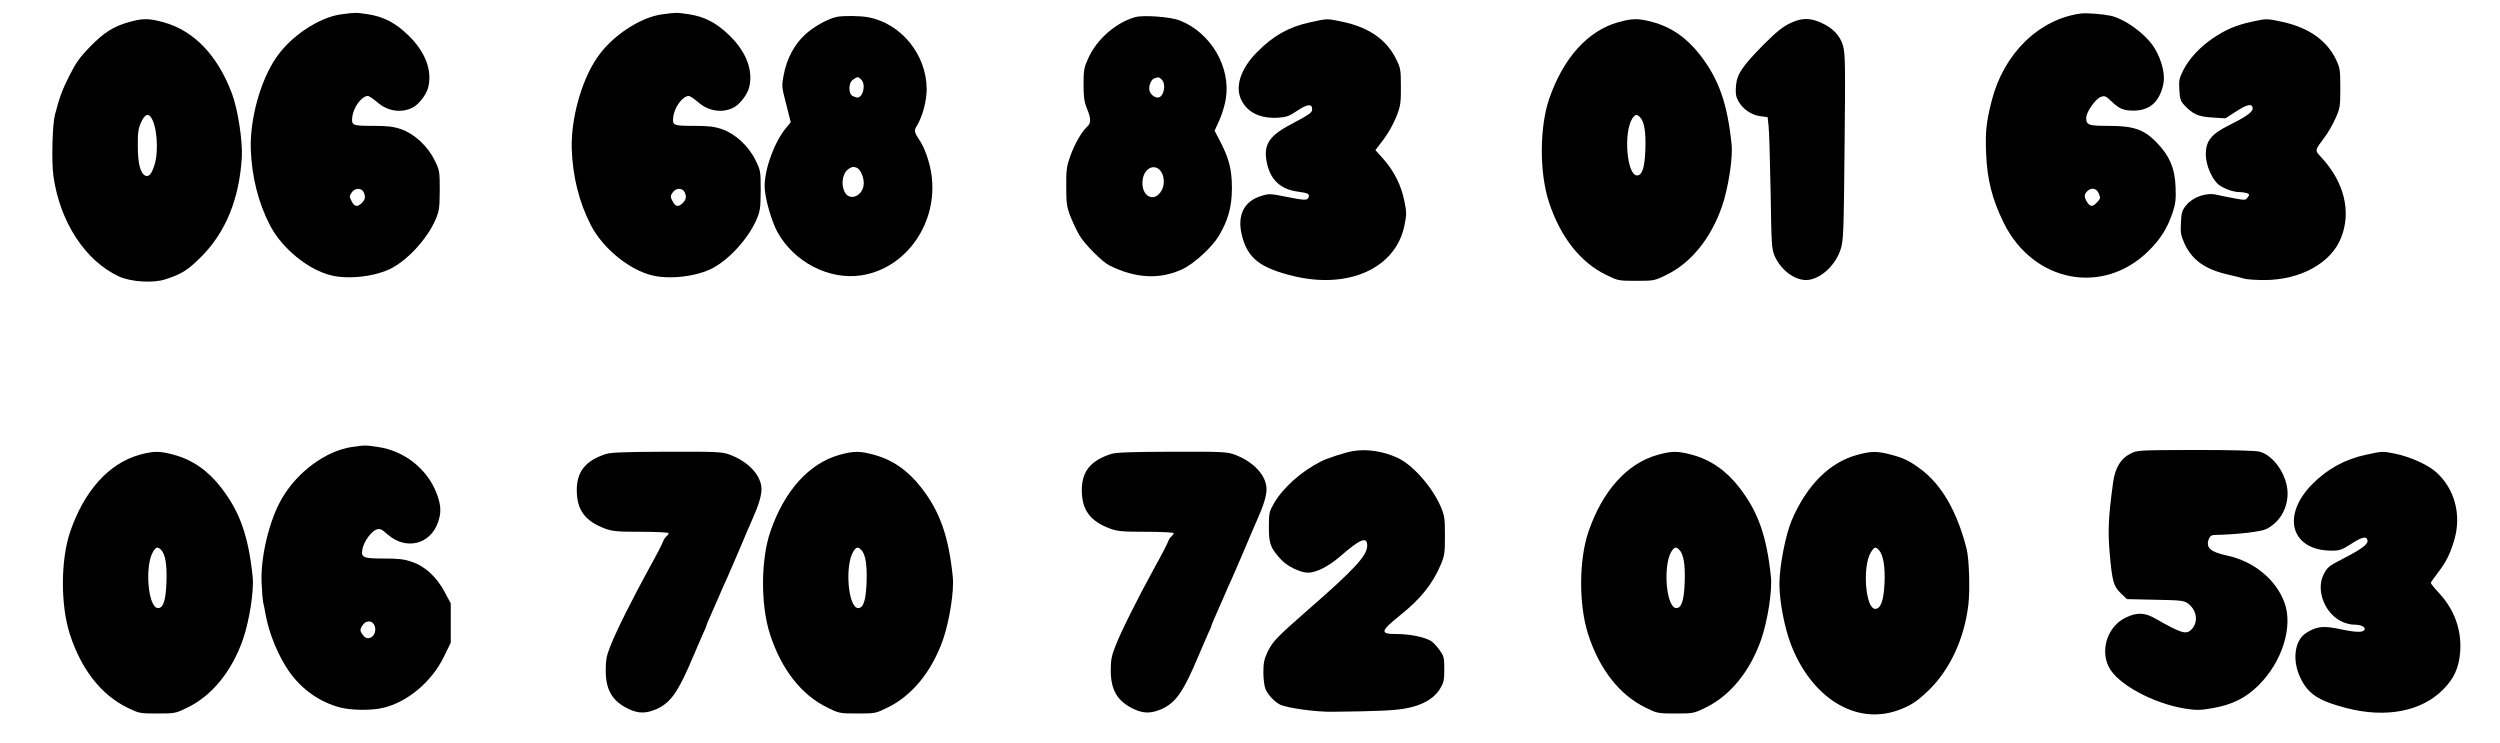
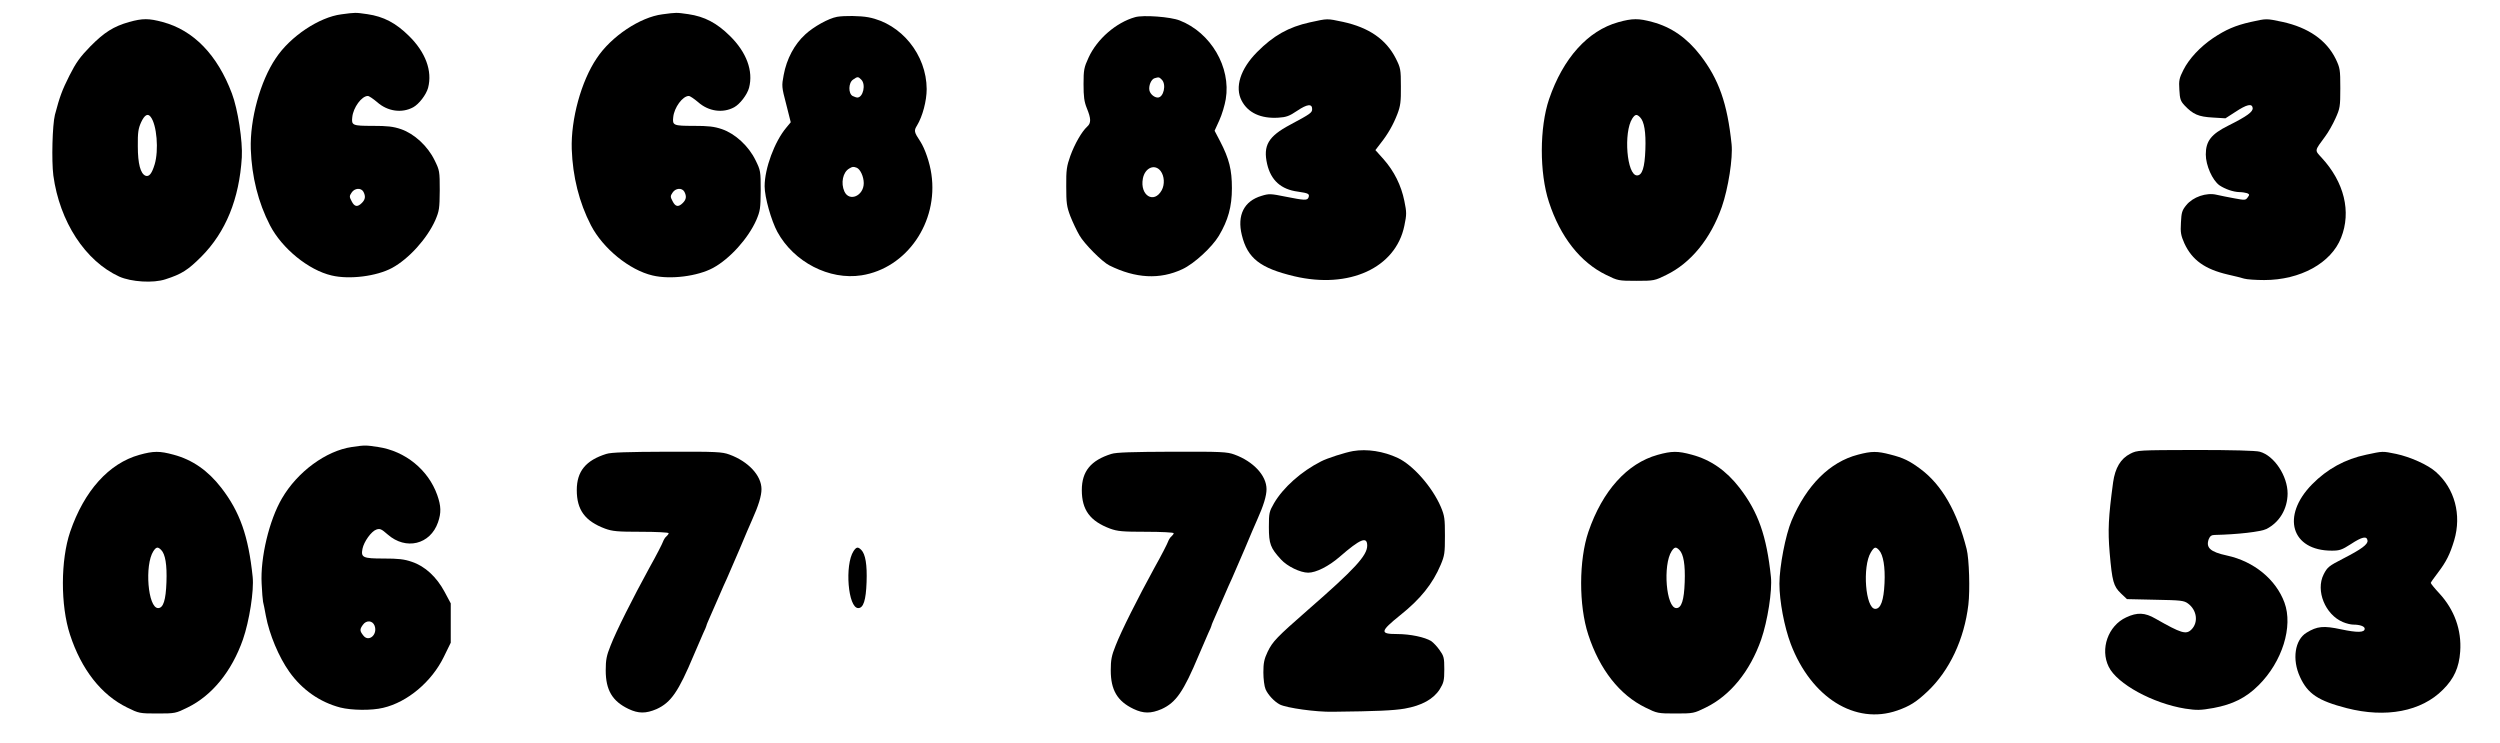
<svg xmlns="http://www.w3.org/2000/svg" version="1.0" width="1589pt" height="472pt" viewBox="0 0 1589 472" preserveAspectRatio="xMidYMid meet">
  <g transform="translate(0,472) scale(0.1,-0.1)" fill="#000000" stroke="none">
    <path d="M2170 4629 c-141 -18 -325 -140 -417 -279 -99 -146 -165 -388 -159 -578 6 -174 47 -339 122 -484 76 -147 245 -285 392 -319 113 -27 286 -5 384 48 107 58 223 187 275 304 25 59 27 74 28 189 0 122 -1 127 -33 192 -44 90 -129 168 -213 197 -50 17 -87 21 -180 21 -128 0 -136 3 -130 55 6 62 60 135 99 135 8 0 34 -18 59 -39 66 -59 157 -72 229 -33 37 20 83 80 95 124 28 107 -16 226 -122 330 -83 82 -161 123 -264 138 -78 11 -74 11 -165 -1z m140 -1128 c15 -29 12 -49 -10 -71 -28 -28 -47 -25 -65 11 -15 28 -15 33 0 55 19 29 60 32 75 5z" />
    <path d="M4210 4629 c-141 -18 -325 -140 -417 -279 -99 -146 -165 -388 -159 -578 6 -174 47 -339 122 -484 76 -147 245 -285 392 -319 113 -27 286 -5 384 48 107 58 223 187 275 304 25 59 27 74 28 189 0 122 -1 127 -33 192 -44 90 -129 168 -213 197 -50 17 -87 21 -180 21 -128 0 -136 3 -130 55 6 62 60 135 99 135 8 0 34 -18 59 -39 66 -59 157 -72 229 -33 37 20 83 80 95 124 28 107 -16 226 -122 330 -83 82 -161 123 -264 138 -78 11 -74 11 -165 -1z m140 -1128 c15 -29 12 -49 -10 -71 -28 -28 -47 -25 -65 11 -15 28 -15 33 0 55 19 29 60 32 75 5z" />
-     <path d="M13225 4634 c-266 -36 -490 -255 -566 -555 -35 -139 -41 -198 -35 -339 7 -164 39 -289 112 -437 187 -378 631 -464 920 -178 78 77 120 145 154 246 18 55 21 84 18 160 -4 121 -40 202 -125 288 -80 80 -144 101 -303 101 -125 0 -140 5 -140 51 0 37 59 121 93 133 24 9 32 6 65 -26 52 -50 79 -61 142 -61 103 0 165 54 190 167 13 58 -7 146 -52 224 -50 88 -188 191 -283 212 -54 11 -153 19 -190 14z m115 -1144 c12 -28 10 -33 -10 -55 -29 -31 -44 -31 -64 0 -20 31 -20 49 0 69 26 27 60 20 74 -14z" />
    <path d="M5320 4613 c-54 -10 -148 -62 -202 -112 -69 -63 -118 -155 -137 -258 -13 -69 -13 -75 16 -185 l29 -115 -28 -34 c-75 -89 -138 -260 -138 -373 0 -69 42 -218 81 -290 105 -192 330 -308 535 -276 287 45 489 337 444 643 -10 72 -41 162 -70 207 -41 62 -42 69 -21 103 35 58 61 156 61 231 -1 218 -161 416 -370 456 -53 10 -153 11 -200 3z m154 -399 c31 -30 12 -114 -25 -114 -6 0 -19 5 -30 10 -28 16 -27 84 3 104 28 20 33 20 52 0z m-29 -560 c23 -9 45 -57 45 -98 0 -81 -92 -121 -123 -53 -24 53 -10 123 31 146 20 12 25 13 47 5z" />
    <path d="M7215 4611 c-121 -34 -242 -139 -296 -257 -29 -63 -32 -78 -32 -169 0 -79 4 -111 21 -153 27 -66 28 -94 2 -117 -34 -31 -79 -109 -107 -186 -23 -65 -27 -89 -26 -194 0 -106 3 -128 26 -189 15 -38 41 -93 58 -122 30 -53 145 -169 190 -191 167 -83 321 -91 464 -24 74 34 188 139 232 212 59 99 83 185 83 303 0 117 -17 186 -75 298 l-35 67 30 66 c17 37 35 98 41 135 34 203 -95 423 -293 500 -58 23 -230 36 -283 21z m169 -397 c31 -30 12 -114 -25 -114 -22 0 -47 21 -53 44 -7 30 11 73 33 79 27 8 29 7 45 -9z m-7 -581 c24 -32 27 -85 7 -122 -49 -89 -140 -34 -120 74 13 69 76 96 113 48z" />
    <path d="M820 4580 c-98 -28 -157 -65 -246 -155 -65 -67 -90 -101 -133 -186 -47 -94 -61 -132 -92 -249 -16 -64 -22 -290 -10 -385 40 -294 203 -544 419 -643 76 -34 217 -43 294 -17 103 33 143 59 228 144 155 156 241 367 257 631 6 102 -25 306 -63 406 -92 245 -244 402 -440 454 -88 24 -128 24 -214 0z m137 -602 c40 -50 53 -213 26 -303 -18 -59 -35 -80 -58 -72 -32 13 -49 76 -49 187 -1 88 3 113 21 153 22 47 42 58 60 35z" />
    <path d="M8326 4578 c-136 -30 -232 -84 -336 -189 -106 -107 -143 -223 -98 -309 40 -77 122 -115 233 -108 50 3 70 10 120 44 64 43 95 46 95 11 0 -23 -9 -30 -140 -100 -139 -74 -173 -132 -146 -250 24 -103 88 -161 195 -175 68 -10 76 -14 68 -37 -8 -20 -25 -19 -146 5 -94 19 -105 20 -153 5 -111 -33 -156 -123 -125 -249 36 -148 116 -210 334 -262 348 -82 644 53 699 321 15 72 15 85 0 158 -20 99 -65 189 -132 265 l-52 58 33 43 c46 58 80 117 107 187 19 50 23 77 22 174 0 109 -2 118 -32 178 -62 122 -171 197 -336 233 -104 22 -95 22 -210 -3z" />
    <path d="M10286 4579 c-194 -54 -351 -229 -440 -489 -61 -180 -62 -468 -1 -654 72 -221 199 -383 363 -463 75 -37 79 -38 192 -38 113 0 117 1 192 38 156 76 281 230 352 432 41 118 71 311 62 398 -27 260 -81 413 -199 566 -85 110 -184 179 -304 211 -88 24 -127 24 -217 -1z m138 -604 c27 -27 38 -95 34 -205 -4 -115 -20 -165 -53 -165 -65 0 -87 274 -30 362 18 27 28 29 49 8z" />
-     <path d="M11375 4571 c-44 -21 -87 -56 -163 -132 -140 -142 -172 -190 -178 -265 -4 -45 -1 -67 13 -93 27 -52 82 -91 139 -99 l49 -7 6 -55 c4 -30 9 -218 13 -418 5 -338 7 -367 26 -410 39 -87 123 -151 198 -152 86 0 187 89 221 195 18 55 20 106 25 650 6 526 4 597 -10 645 -19 65 -65 113 -142 147 -71 31 -123 30 -197 -6z" />
    <path d="M14304 4580 c-96 -22 -157 -48 -239 -103 -82 -56 -151 -130 -187 -201 -27 -53 -30 -68 -26 -127 3 -59 8 -72 33 -99 54 -57 89 -72 178 -77 l82 -5 62 40 c74 49 107 56 111 26 3 -24 -34 -52 -156 -113 -108 -54 -142 -98 -142 -183 0 -69 42 -164 87 -196 36 -24 87 -42 127 -43 17 0 39 -4 49 -7 15 -7 16 -10 3 -27 -13 -18 -18 -18 -82 -6 -38 7 -90 17 -115 23 -65 16 -151 -14 -193 -66 -27 -33 -31 -47 -34 -111 -4 -63 0 -82 22 -132 49 -106 130 -164 276 -198 41 -9 88 -21 104 -26 16 -5 73 -9 127 -9 230 0 426 108 489 269 66 165 20 353 -124 509 -45 49 -46 41 23 135 19 25 48 76 65 114 29 64 31 75 31 193 0 118 -2 128 -29 185 -59 120 -174 200 -339 236 -105 22 -98 22 -203 -1z" />
    <path d="M2237 1879 c-165 -24 -347 -158 -445 -327 -81 -138 -138 -377 -129 -542 2 -52 7 -104 9 -115 3 -11 11 -51 18 -90 22 -117 82 -261 149 -355 81 -114 194 -193 324 -227 71 -18 198 -20 272 -2 155 36 309 166 386 324 l44 90 0 125 0 125 -39 73 c-51 95 -124 163 -208 191 -49 17 -86 21 -179 21 -132 0 -146 6 -135 62 9 45 56 111 88 122 23 8 32 4 72 -31 116 -102 271 -64 320 77 21 61 20 103 -5 174 -57 160 -203 279 -376 305 -80 12 -83 12 -166 0z m144 -1136 c21 -57 -38 -107 -72 -62 -23 29 -23 39 -3 67 22 32 62 29 75 -5z" />
    <path d="M8600 1853 c-51 -9 -164 -45 -204 -66 -125 -63 -240 -166 -298 -265 -31 -54 -33 -62 -33 -152 0 -107 10 -133 77 -206 40 -44 123 -84 173 -84 50 0 131 41 200 101 131 114 175 132 175 71 0 -63 -79 -149 -375 -407 -201 -176 -226 -202 -258 -268 -22 -46 -27 -72 -27 -131 0 -41 6 -89 14 -107 15 -35 56 -79 91 -97 44 -22 230 -48 335 -46 281 3 387 8 458 20 108 19 183 60 223 123 25 41 29 55 29 127 0 74 -3 84 -30 122 -16 23 -40 48 -53 57 -40 25 -133 45 -217 45 -111 0 -109 16 20 120 128 102 206 199 257 320 25 59 27 76 27 185 0 108 -2 126 -26 183 -54 126 -176 265 -273 311 -92 43 -196 59 -285 44z" />
    <path d="M13540 1836 c-61 -31 -96 -90 -109 -181 -30 -222 -34 -305 -22 -448 16 -183 24 -213 72 -259 l38 -36 180 -4 c164 -3 182 -5 208 -24 57 -42 67 -120 22 -165 -34 -34 -64 -25 -229 69 -67 39 -116 41 -186 8 -115 -53 -167 -201 -111 -314 53 -109 281 -233 486 -266 74 -11 95 -11 180 4 123 23 207 65 287 145 150 149 220 373 164 525 -54 147 -194 262 -365 299 -107 23 -136 50 -116 105 8 19 18 26 38 26 144 3 293 20 329 38 83 43 133 127 134 225 0 112 -85 241 -177 266 -24 7 -177 11 -408 11 -366 -1 -370 -1 -415 -24z" />
    <path d="M886 1829 c-194 -54 -351 -229 -440 -489 -61 -180 -62 -468 -1 -654 72 -221 199 -383 363 -463 75 -37 79 -38 192 -38 113 0 117 1 192 38 156 76 281 230 352 432 41 118 71 311 62 398 -27 260 -81 413 -199 566 -85 110 -184 179 -304 211 -88 24 -127 24 -217 -1z m138 -604 c27 -27 38 -95 34 -205 -4 -115 -20 -165 -53 -165 -65 0 -87 274 -30 362 18 27 28 29 49 8z" />
    <path d="M3854 1835 c-131 -41 -188 -111 -188 -230 0 -126 52 -197 180 -245 47 -17 78 -20 229 -20 96 0 175 -4 175 -9 0 -5 -7 -14 -15 -21 -8 -6 -17 -22 -21 -33 -4 -12 -42 -87 -86 -165 -106 -194 -210 -400 -247 -495 -26 -64 -31 -92 -31 -158 0 -125 42 -196 145 -245 63 -30 110 -30 178 -1 92 42 139 110 237 344 23 54 50 116 60 139 11 23 20 44 20 47 0 4 11 30 24 59 13 29 38 87 56 128 18 41 40 93 51 115 10 22 46 105 80 185 33 80 69 163 79 185 41 91 60 153 60 196 0 86 -83 176 -204 220 -46 17 -82 19 -396 18 -251 -1 -356 -4 -386 -14z" />
-     <path d="M5336 1829 c-194 -54 -351 -229 -440 -489 -61 -180 -62 -468 -1 -654 72 -221 199 -383 363 -463 75 -37 79 -38 192 -38 113 0 117 1 192 38 156 76 281 230 352 432 41 118 71 311 62 398 -27 260 -81 413 -199 566 -85 110 -184 179 -304 211 -88 24 -127 24 -217 -1z m138 -604 c27 -27 38 -95 34 -205 -4 -115 -20 -165 -53 -165 -65 0 -87 274 -30 362 18 27 28 29 49 8z" />
+     <path d="M5336 1829 z m138 -604 c27 -27 38 -95 34 -205 -4 -115 -20 -165 -53 -165 -65 0 -87 274 -30 362 18 27 28 29 49 8z" />
    <path d="M7064 1835 c-131 -41 -188 -111 -188 -230 0 -126 52 -197 180 -245 47 -17 78 -20 229 -20 96 0 175 -4 175 -9 0 -5 -7 -14 -15 -21 -8 -6 -17 -22 -21 -33 -4 -12 -42 -87 -86 -165 -106 -194 -210 -400 -247 -495 -26 -64 -31 -92 -31 -158 0 -125 42 -196 145 -245 63 -30 110 -30 178 -1 92 42 139 110 237 344 23 54 50 116 60 139 11 23 20 44 20 47 0 4 11 30 24 59 13 29 38 87 56 128 18 41 40 93 51 115 10 22 46 105 80 185 33 80 69 163 79 185 41 91 60 153 60 196 0 86 -83 176 -204 220 -46 17 -82 19 -396 18 -251 -1 -356 -4 -386 -14z" />
    <path d="M10536 1829 c-194 -54 -351 -229 -440 -489 -61 -180 -62 -468 -1 -654 72 -221 199 -383 363 -463 75 -37 79 -38 192 -38 113 0 117 1 192 38 156 76 281 230 352 432 41 118 71 311 62 398 -27 260 -81 413 -199 566 -85 110 -184 179 -304 211 -88 24 -127 24 -217 -1z m138 -604 c27 -27 38 -95 34 -205 -4 -115 -20 -165 -53 -165 -65 0 -87 274 -30 362 18 27 28 29 49 8z" />
    <path d="M11809 1830 c-178 -46 -326 -193 -422 -420 -38 -90 -77 -291 -77 -400 0 -111 31 -274 72 -383 130 -341 410 -516 677 -423 80 28 121 54 192 121 140 132 234 332 260 552 11 91 5 291 -11 353 -60 238 -158 408 -292 508 -71 53 -110 72 -193 93 -84 22 -119 22 -206 -1z m134 -607 c27 -30 40 -107 35 -210 -5 -109 -24 -163 -59 -163 -62 0 -83 269 -28 359 22 36 30 38 52 14z" />
    <path d="M15040 1830 c-134 -28 -249 -91 -345 -189 -197 -201 -132 -421 126 -421 49 0 64 5 120 41 73 48 103 54 107 23 3 -24 -39 -55 -156 -115 -89 -46 -99 -53 -123 -100 -52 -103 10 -256 123 -303 21 -9 50 -16 65 -16 43 0 73 -11 73 -26 0 -25 -46 -26 -150 -4 -112 24 -152 20 -219 -21 -75 -45 -94 -170 -42 -282 49 -107 115 -151 297 -198 249 -64 474 -21 611 117 71 70 103 142 110 242 10 138 -37 267 -133 371 -30 32 -54 62 -54 66 0 3 20 32 44 63 55 72 78 119 105 208 48 162 3 329 -116 434 -51 46 -164 96 -253 115 -89 18 -82 18 -190 -5z" />
  </g>
</svg>